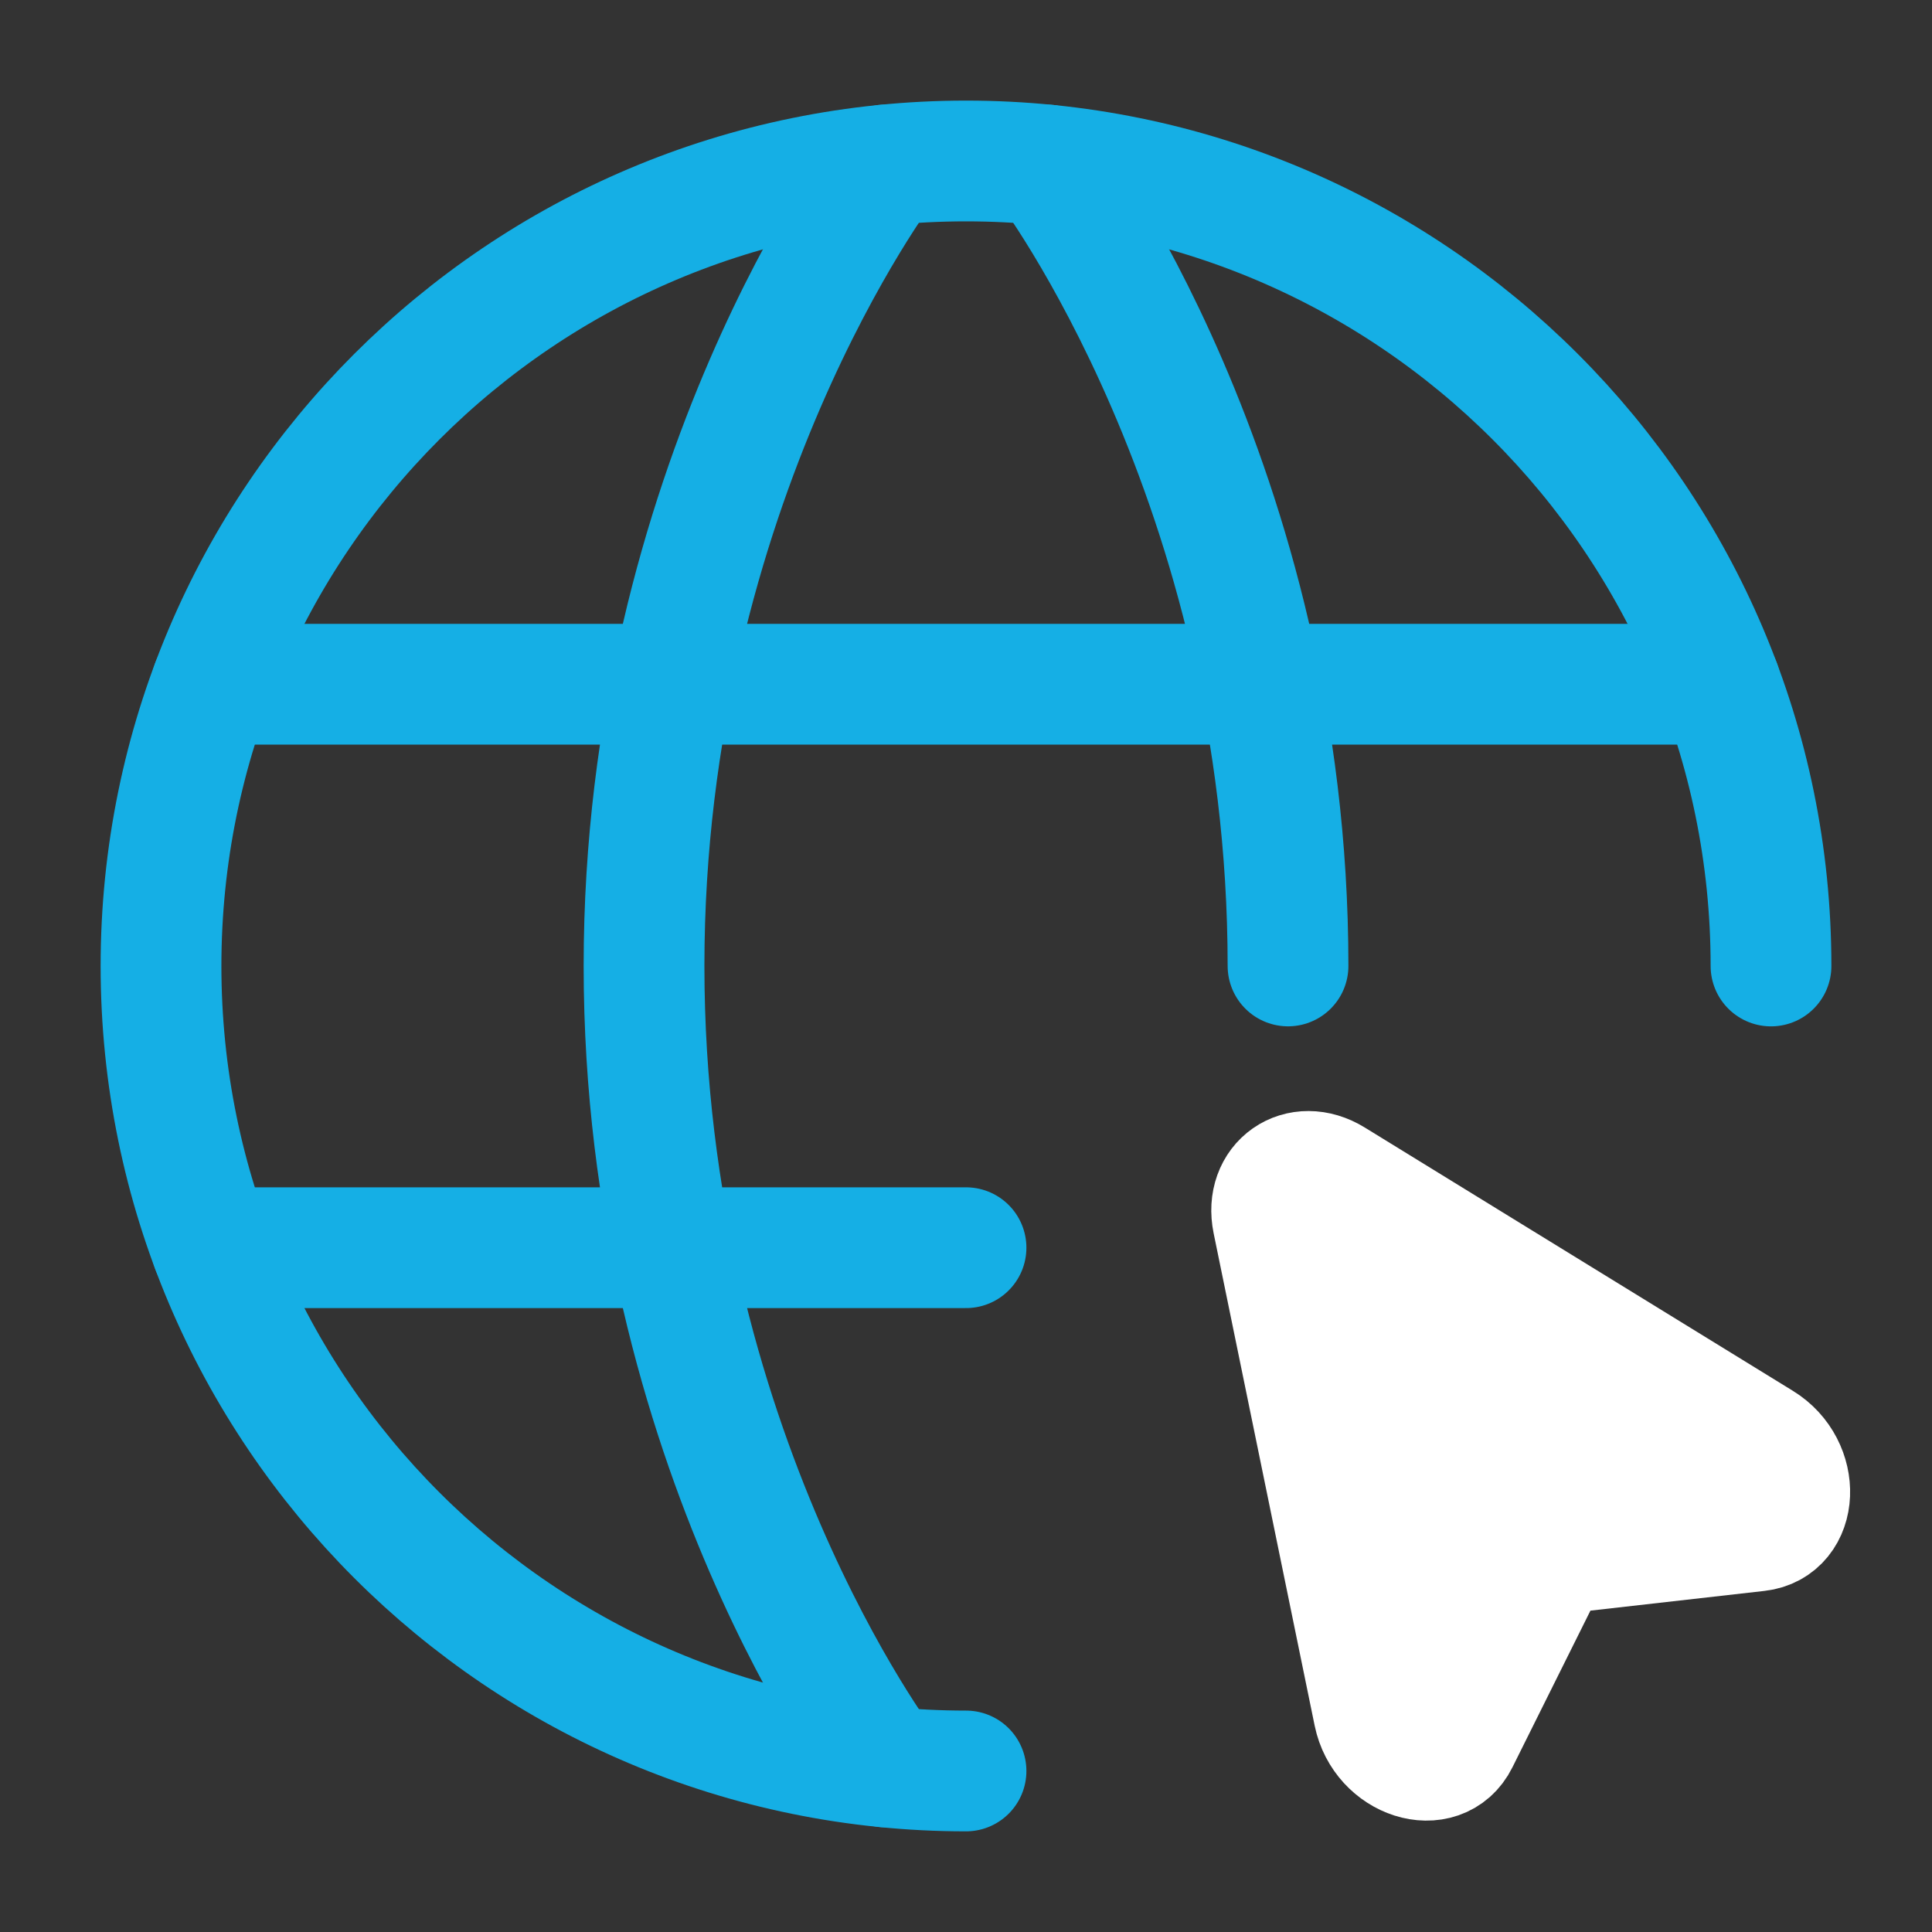
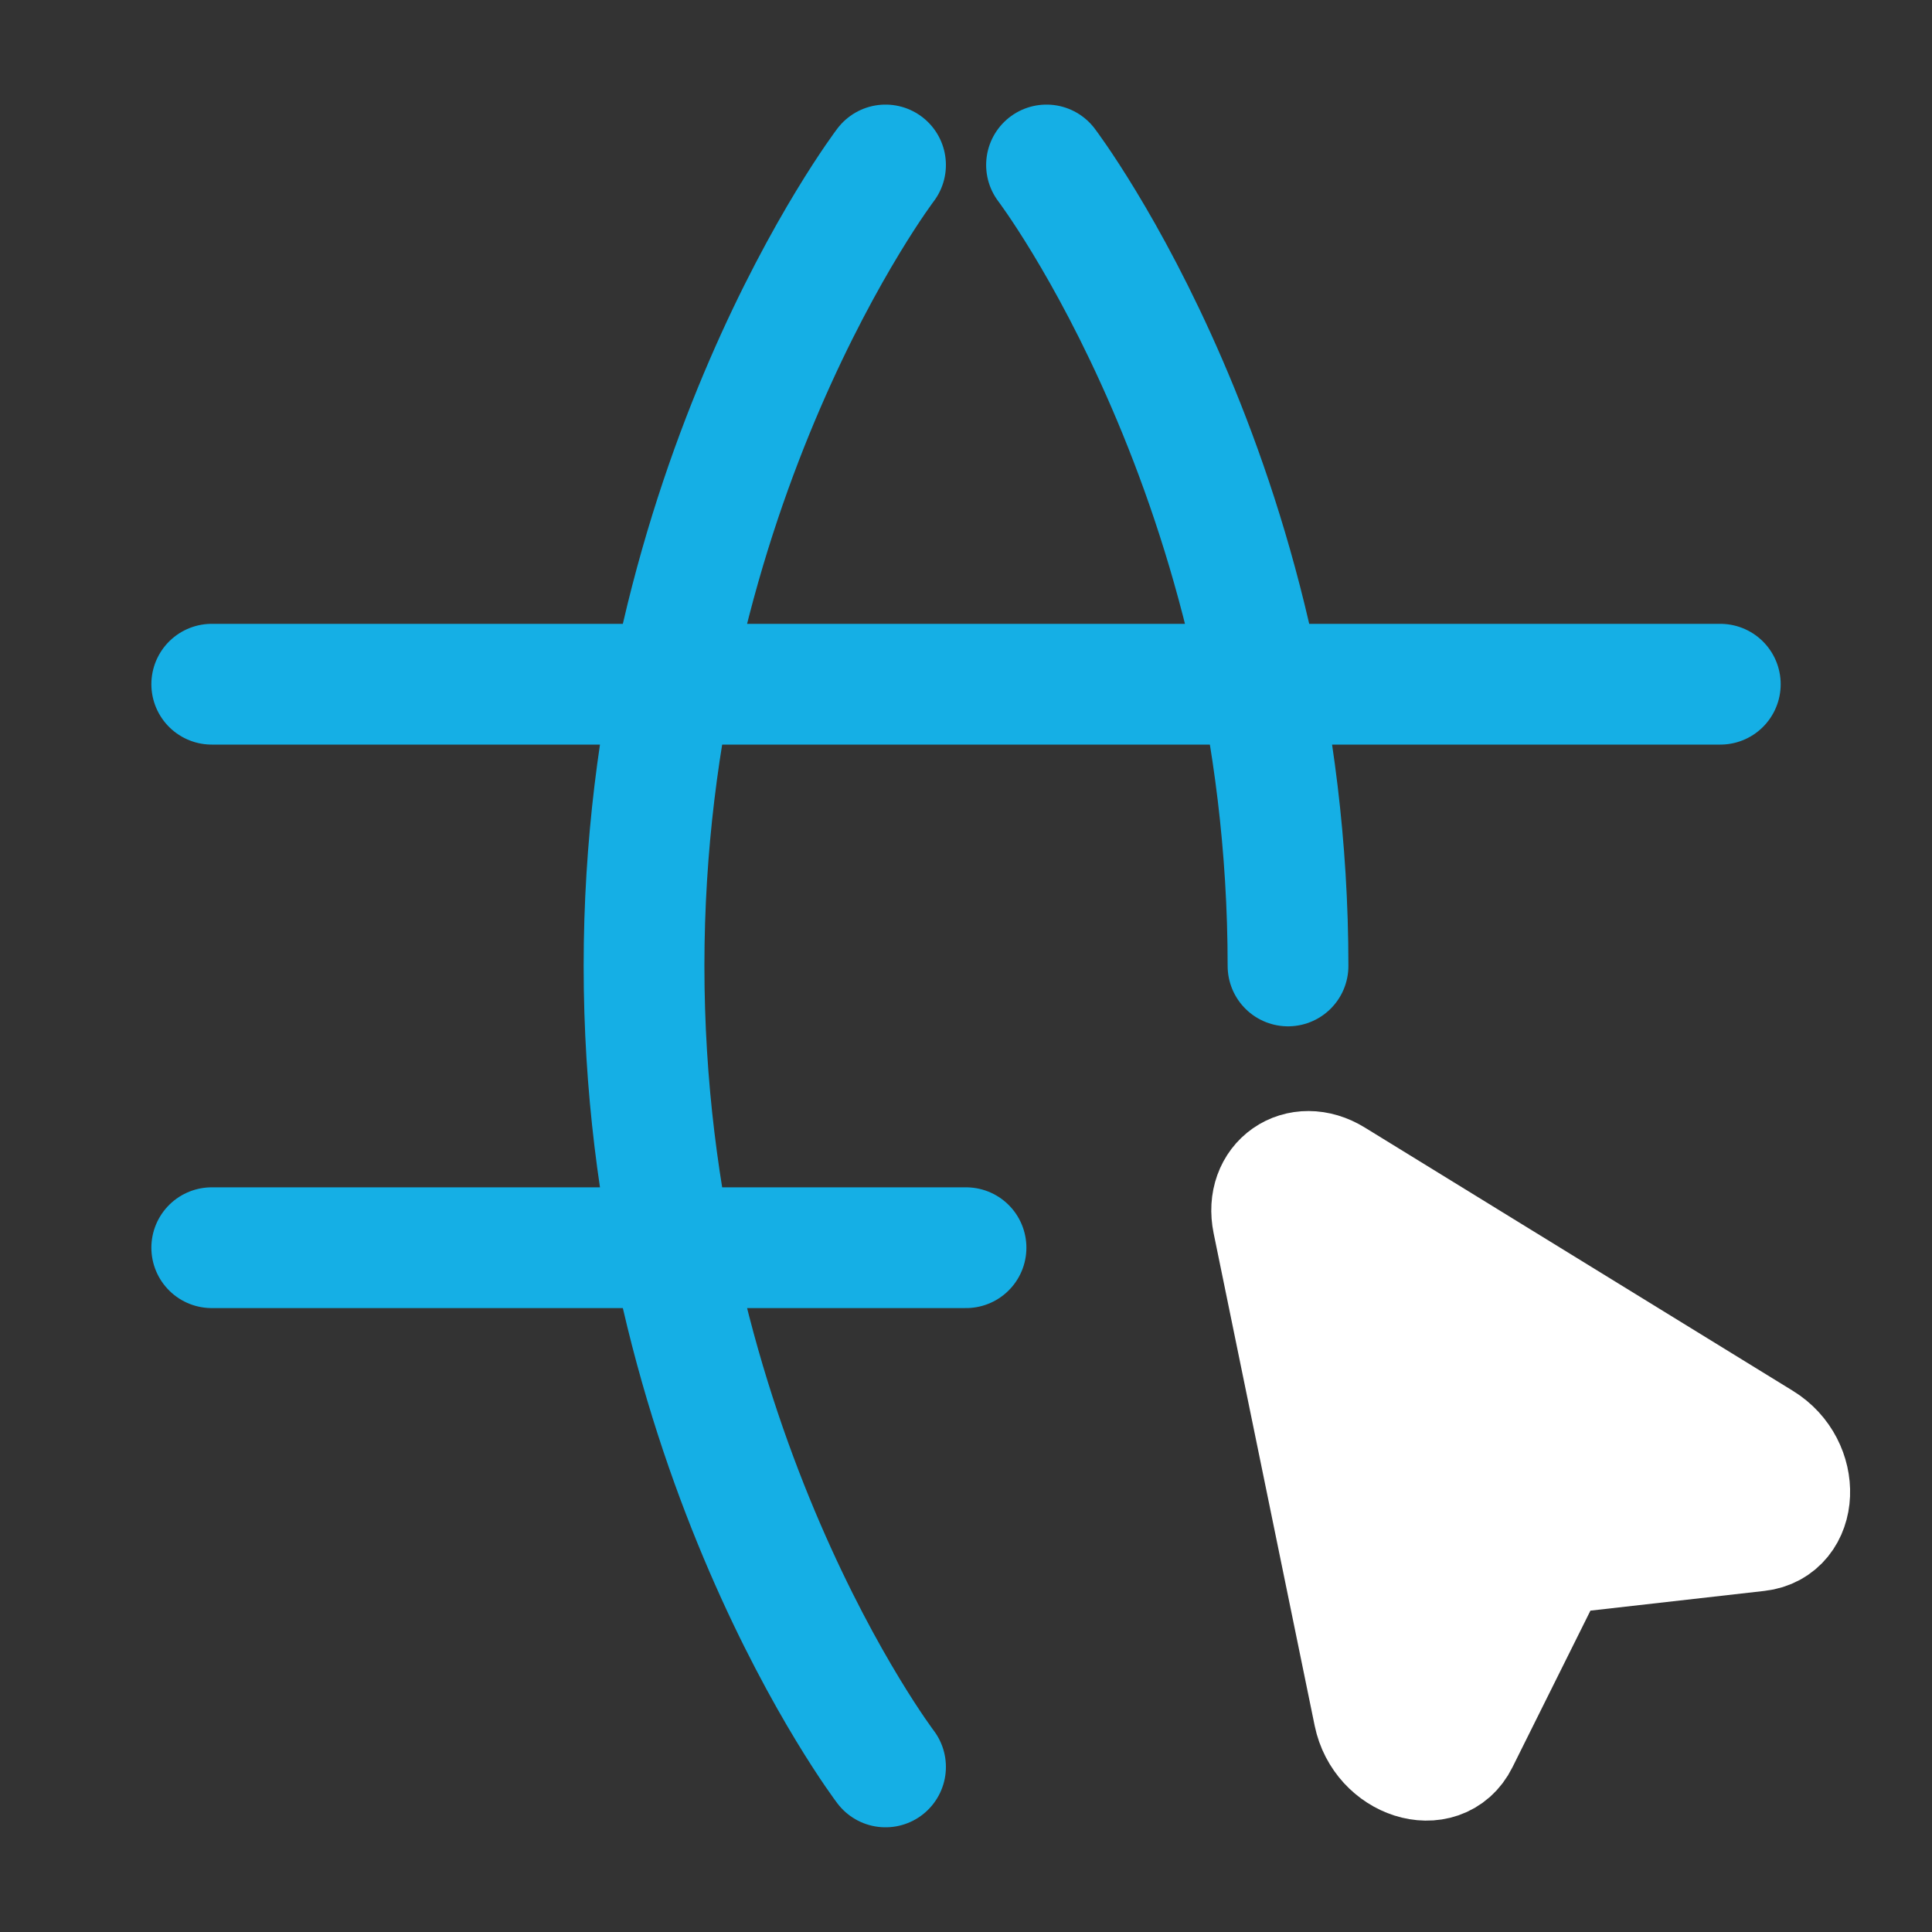
<svg xmlns="http://www.w3.org/2000/svg" width="115" height="115" viewBox="0 0 115 115" fill="none">
  <rect x="0" y="0" width="115" height="115" fill="#333333" stroke="none" />
-   <path d="M105.417 57.499C105.417 31.034 83.965 9.582 57.501 9.582C31.036 9.582 9.584 31.034 9.584 57.499C9.584 83.963 31.036 105.415 57.501 105.415" stroke="#15AFE5" stroke-width="7.188" stroke-linecap="round" stroke-linejoin="round" />
  <path d="M62.293 9.82C62.293 9.82 76.668 28.747 76.668 57.497M52.71 105.174C52.71 105.174 38.335 86.247 38.335 57.497C38.335 28.747 52.71 9.82 52.71 9.82M12.604 74.268H57.501M12.604 40.727H102.399" stroke="#15AFE5" stroke-width="7.188" stroke-linecap="round" stroke-linejoin="round" />
  <path d="M104.838 85.85C107.205 87.307 107.056 90.848 104.622 91.126L92.322 92.52L86.807 103.598C85.714 105.798 82.336 104.72 81.775 101.998L75.762 72.692C75.288 70.392 77.358 68.945 79.356 70.177L104.838 85.85Z" fill="white" stroke="white" stroke-width="7.188" />
</svg>